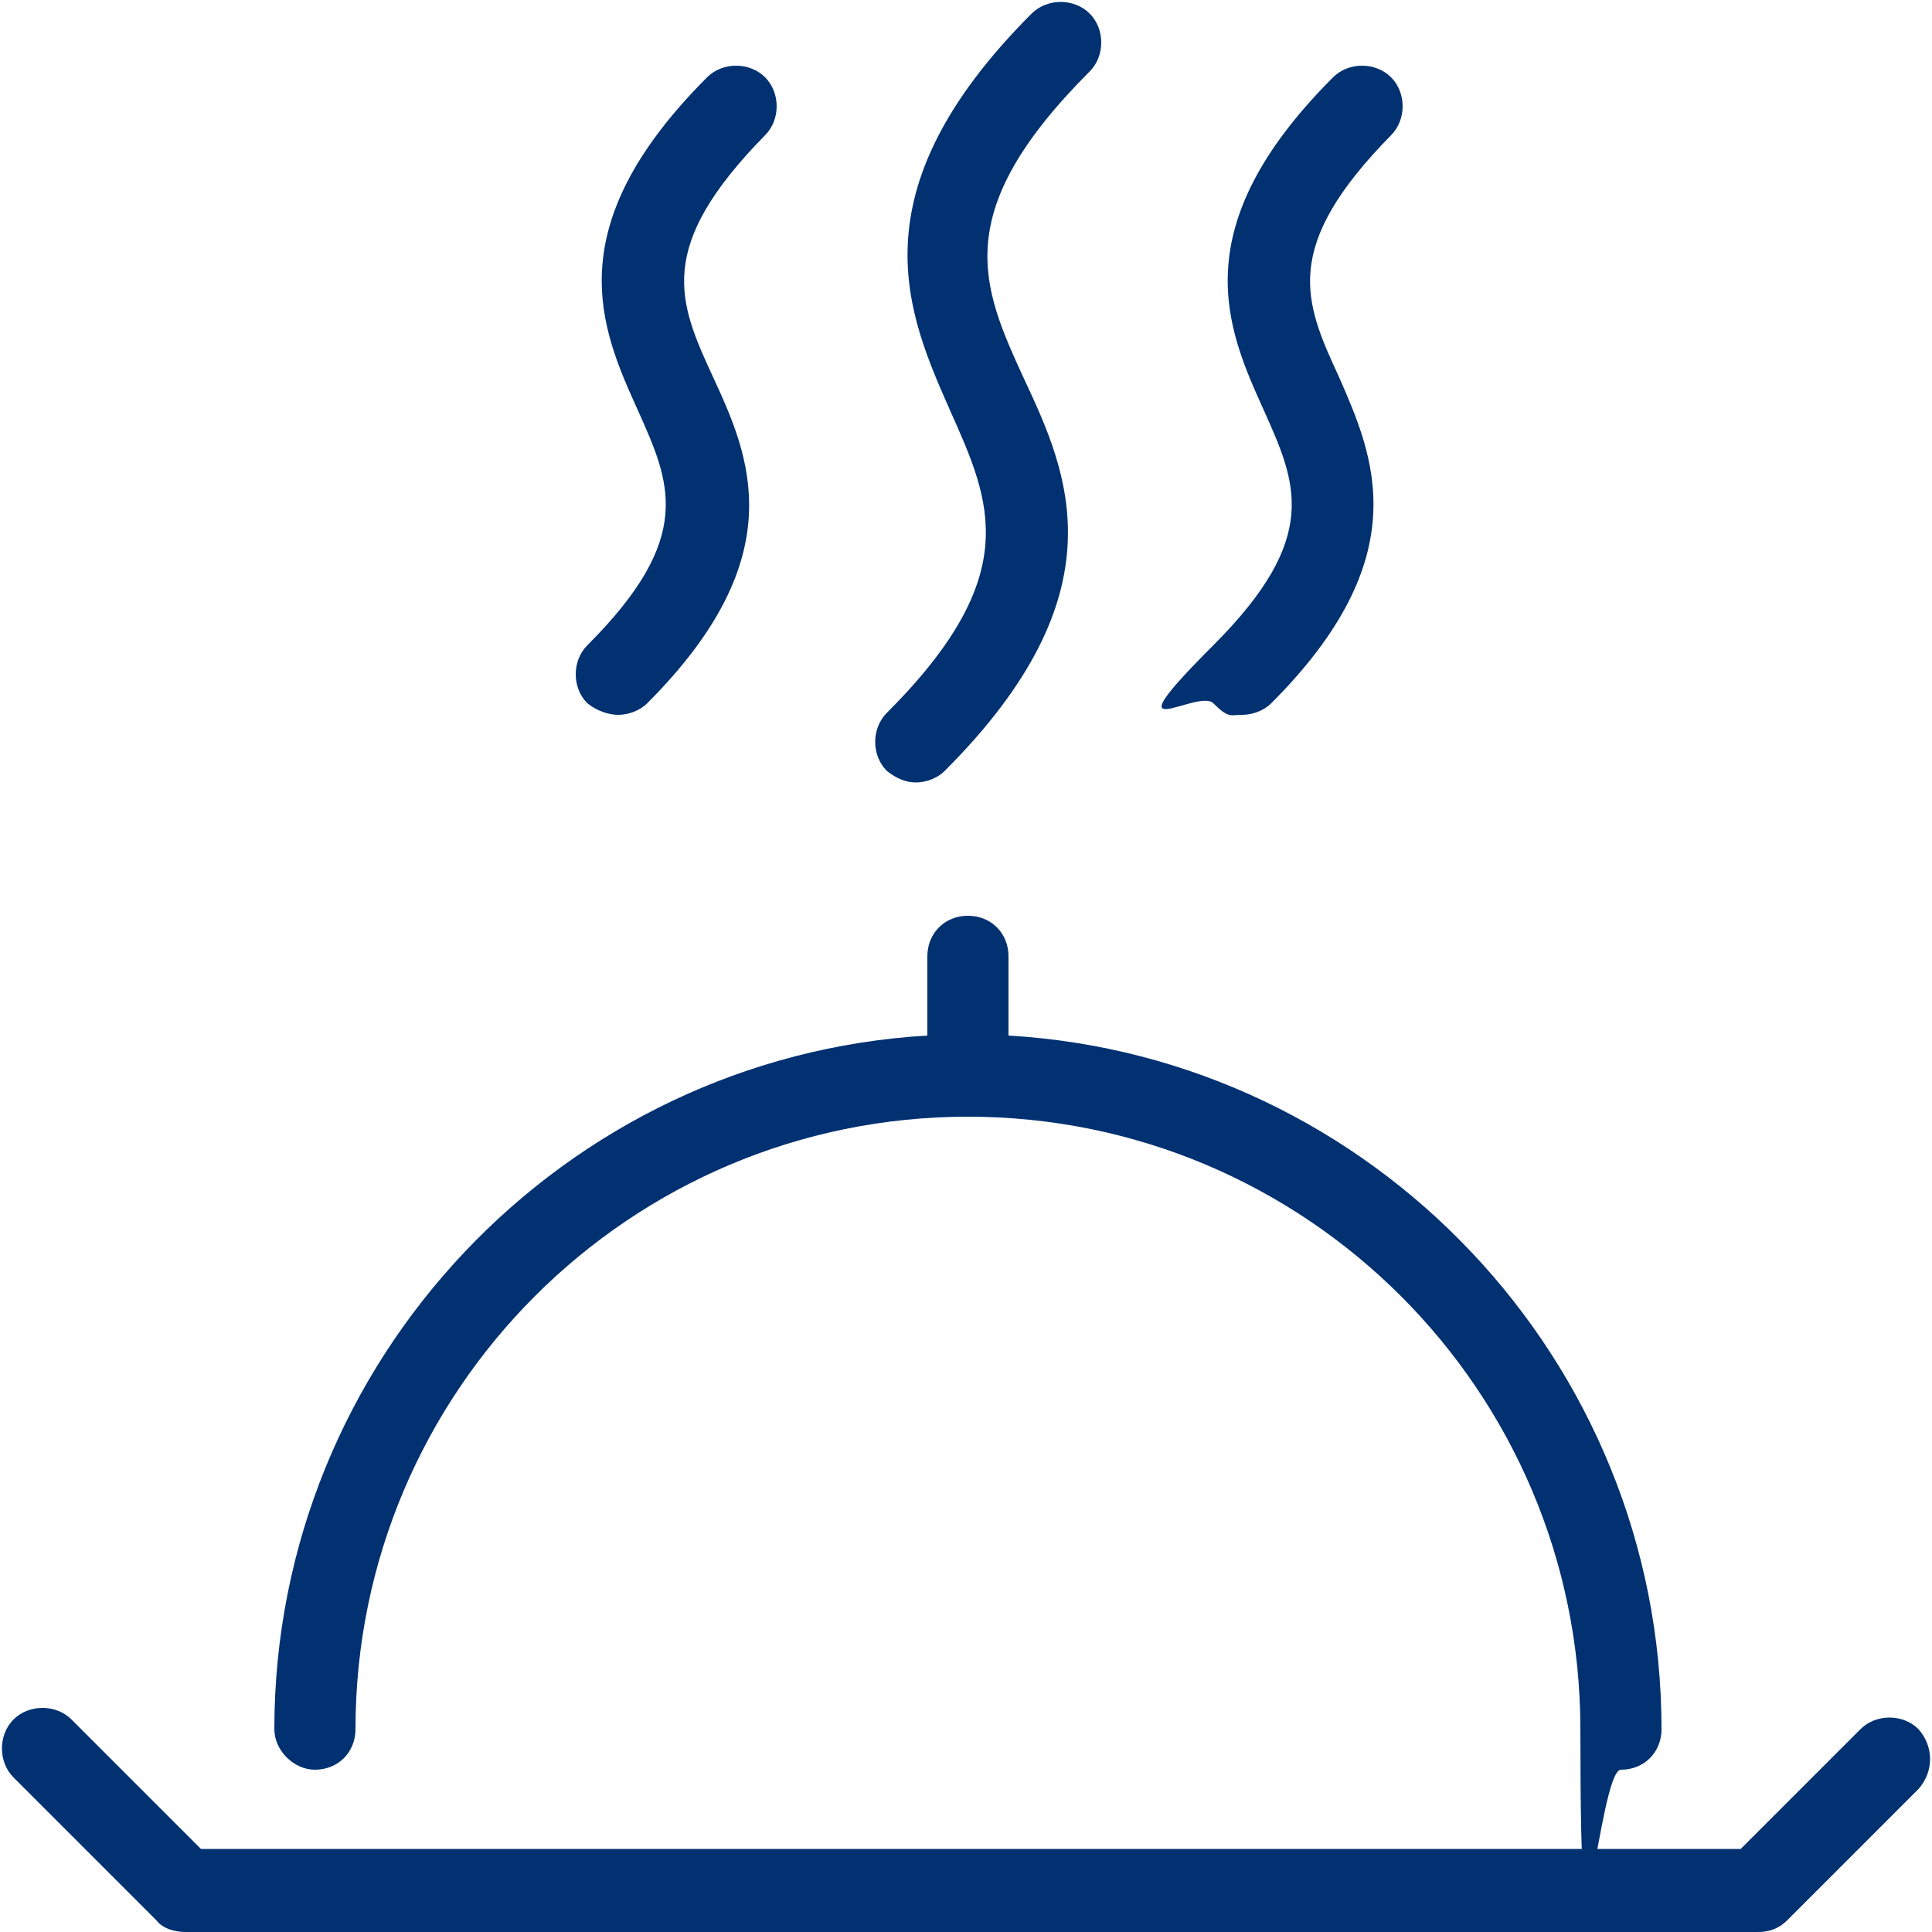
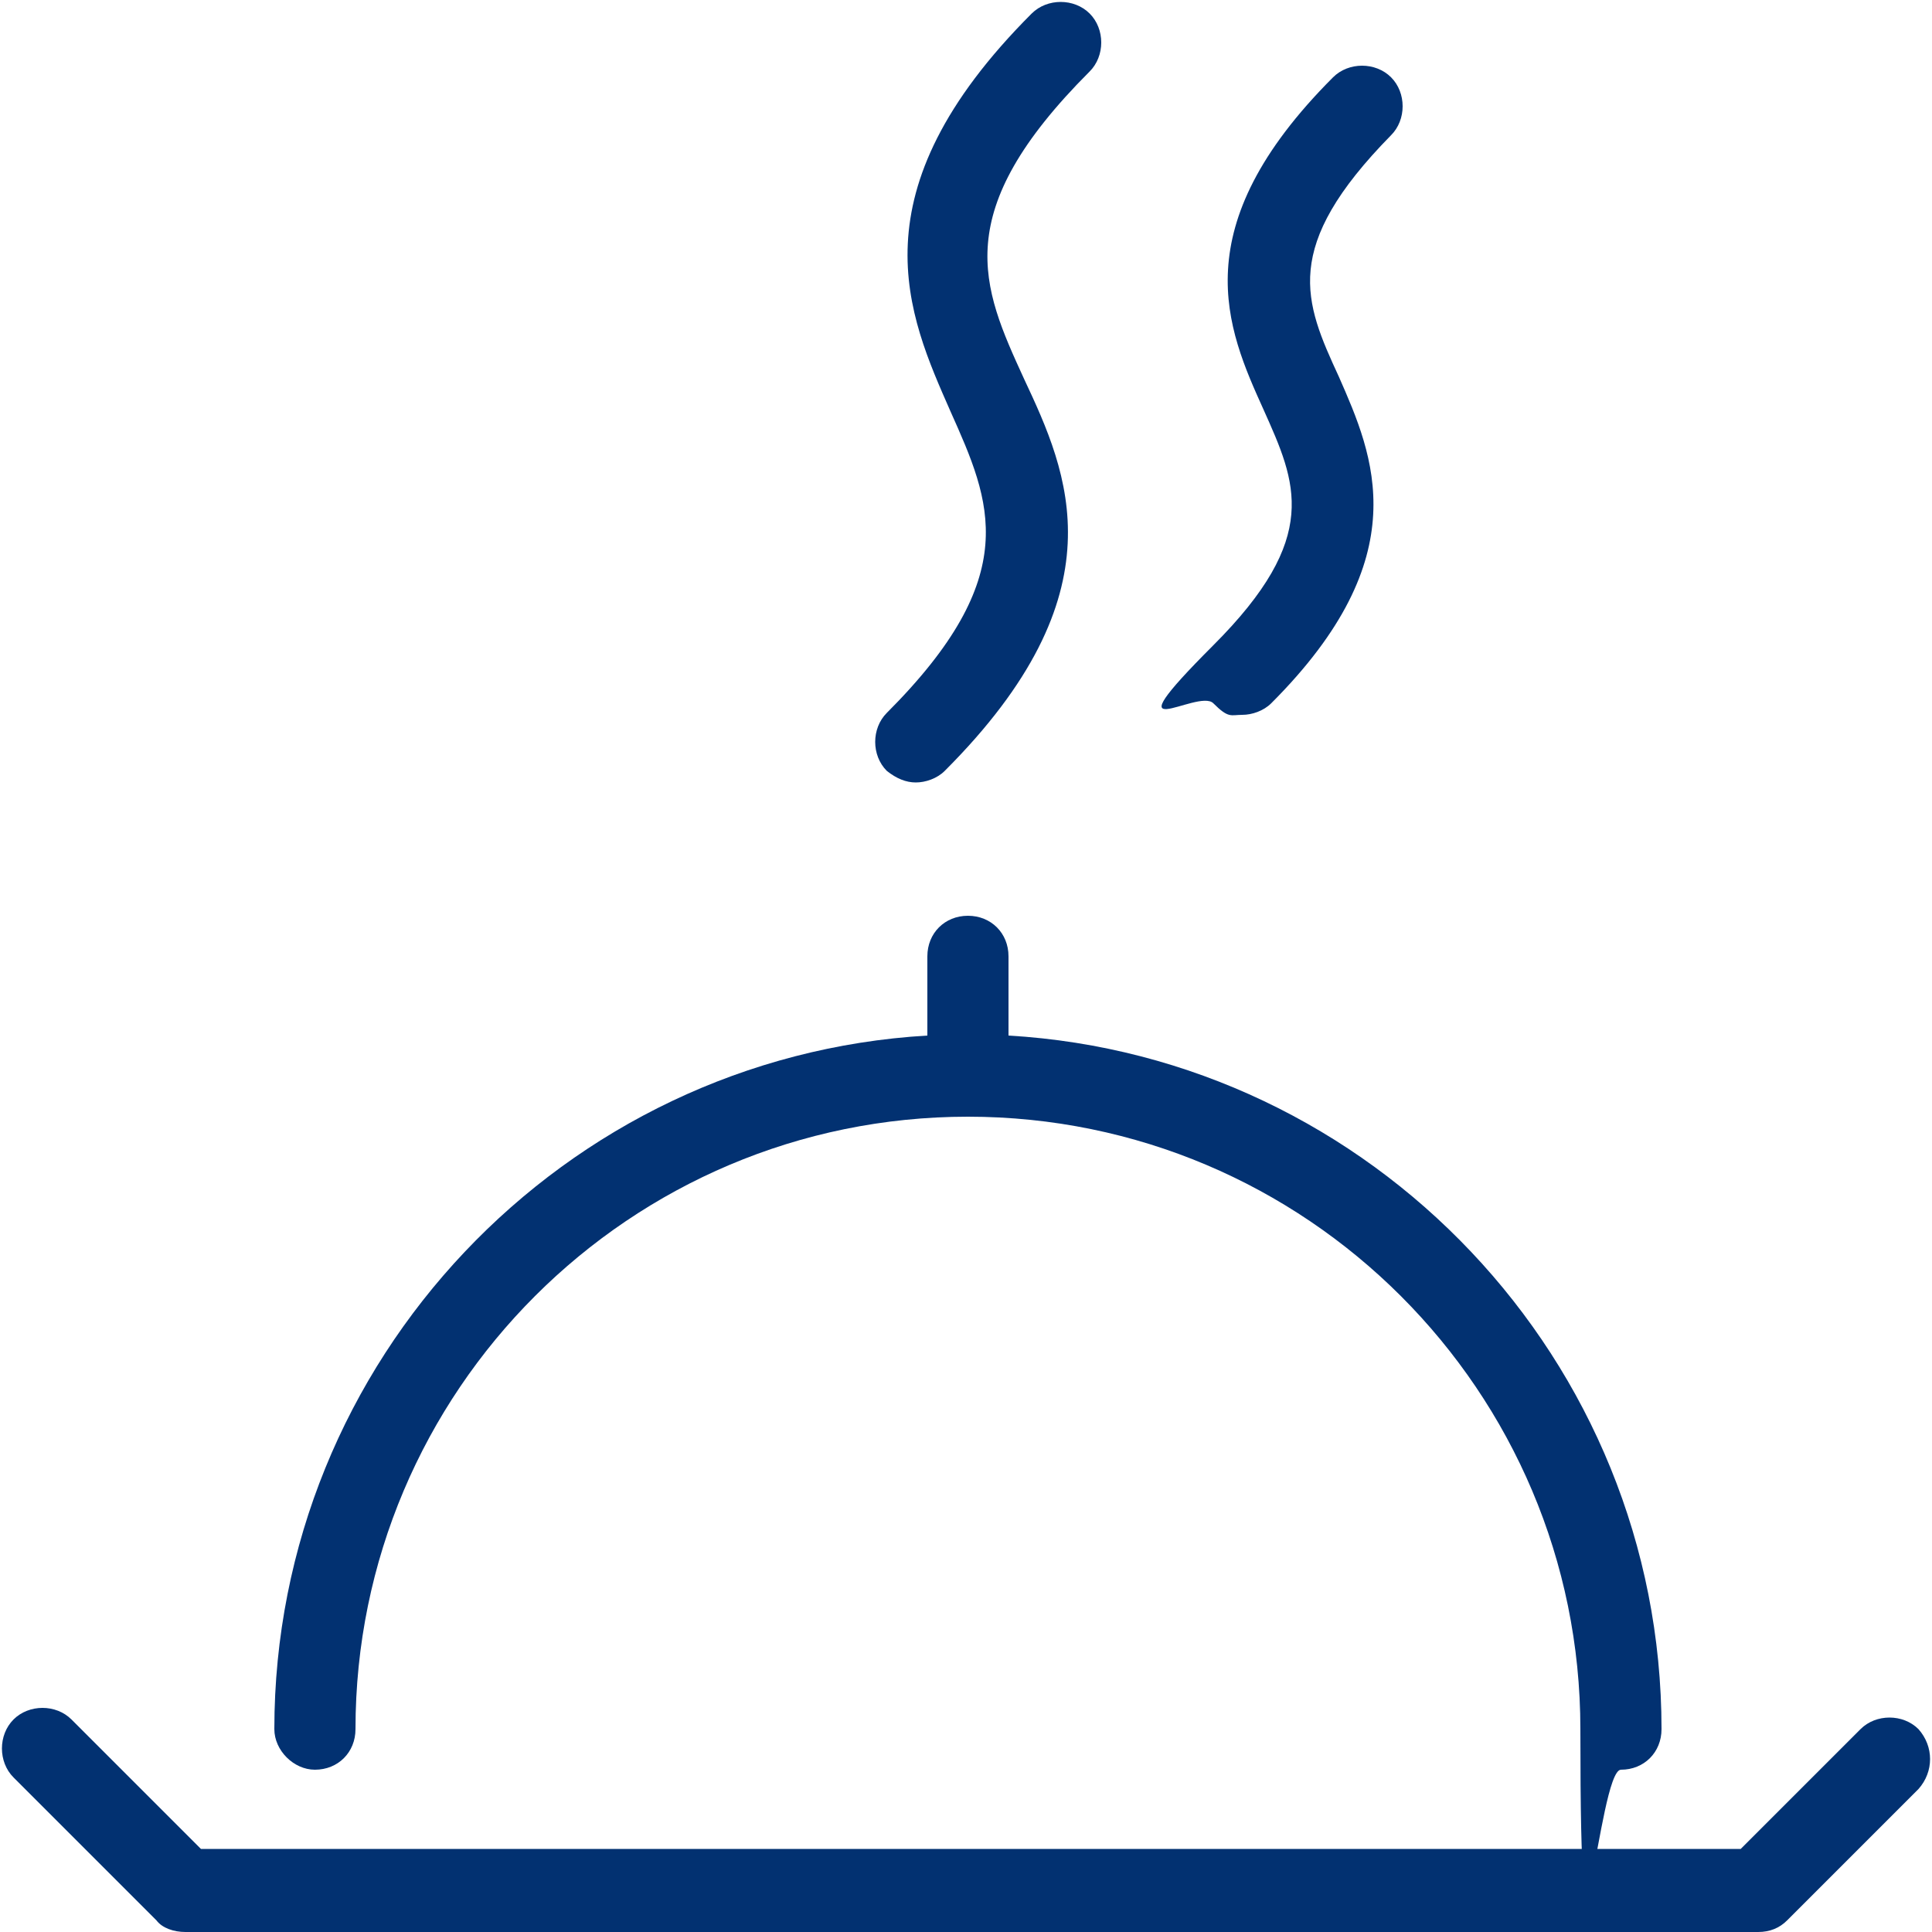
<svg xmlns="http://www.w3.org/2000/svg" id="Livello_1" data-name="Livello 1" version="1.1" viewBox="0 0 100 100">
  <defs>
    <style> .cls-1 { fill: #023171; stroke-width: 0px; } </style>
  </defs>
-   <path class="cls-1" d="M32,37c.5,0,1.1-.2,1.5-.6,7.6-7.6,5.3-12.8,3.4-16.9-1.8-3.9-3-6.7,2.7-12.5.8-.8.8-2.2,0-3-.8-.8-2.2-.8-3,0-7.8,7.8-5.5,13-3.6,17.2,1.7,3.8,3,6.6-2.6,12.2-.8.8-.8,2.2,0,3,.5.4,1.1.6,1.6.6Z" />
  <path class="cls-1" d="M47.4,40.5c.5,0,1.1-.2,1.5-.6,9.2-9.2,6.4-15.4,4.1-20.3-2.2-4.8-3.9-8.6,3.4-15.9.8-.8.8-2.2,0-3-.8-.8-2.2-.8-3,0-9.3,9.3-6.4,15.6-4.2,20.6,2.1,4.7,3.8,8.5-3.3,15.6-.8.8-.8,2.2,0,3,.5.4,1,.6,1.5.6Z" />
  <path class="cls-1" d="M64.3,37c.5,0,1.1-.2,1.5-.6,7.6-7.6,5.3-12.8,3.5-16.9-1.8-3.9-3-6.7,2.7-12.5.8-.8.8-2.2,0-3-.8-.8-2.2-.8-3,0-7.8,7.8-5.5,13-3.6,17.2,1.7,3.8,3,6.6-2.6,12.2s-.8,2.2,0,3,.9.6,1.5.6Z" />
  <path class="cls-1" d="M99.3,89.5c-.8-.8-2.2-.8-3,0l-6.2,6.2H10.4l-6.7-6.7c-.8-.8-2.2-.8-3,0-.8.8-.8,2.2,0,3l7.4,7.4c.3.4.9.6,1.5.6h81.4c.6,0,1.1-.2,1.5-.6l6.8-6.8c.8-.9.8-2.2,0-3.1Z" />
  <path class="cls-1" d="M16.3,91.6c1.2,0,2.1-.9,2.1-2.1,0-17.5,14.2-31.7,31.7-31.7s31.7,14.2,31.7,31.7.9,2.1,2.1,2.1,2.1-.9,2.1-2.1c0-19.1-15-34.8-33.8-35.9v-4.1c0-1.2-.9-2.1-2.1-2.1s-2.1.9-2.1,2.1v4.1c-18.8,1.1-33.8,16.8-33.8,35.9,0,1.1,1,2.1,2.1,2.1Z" />
</svg>